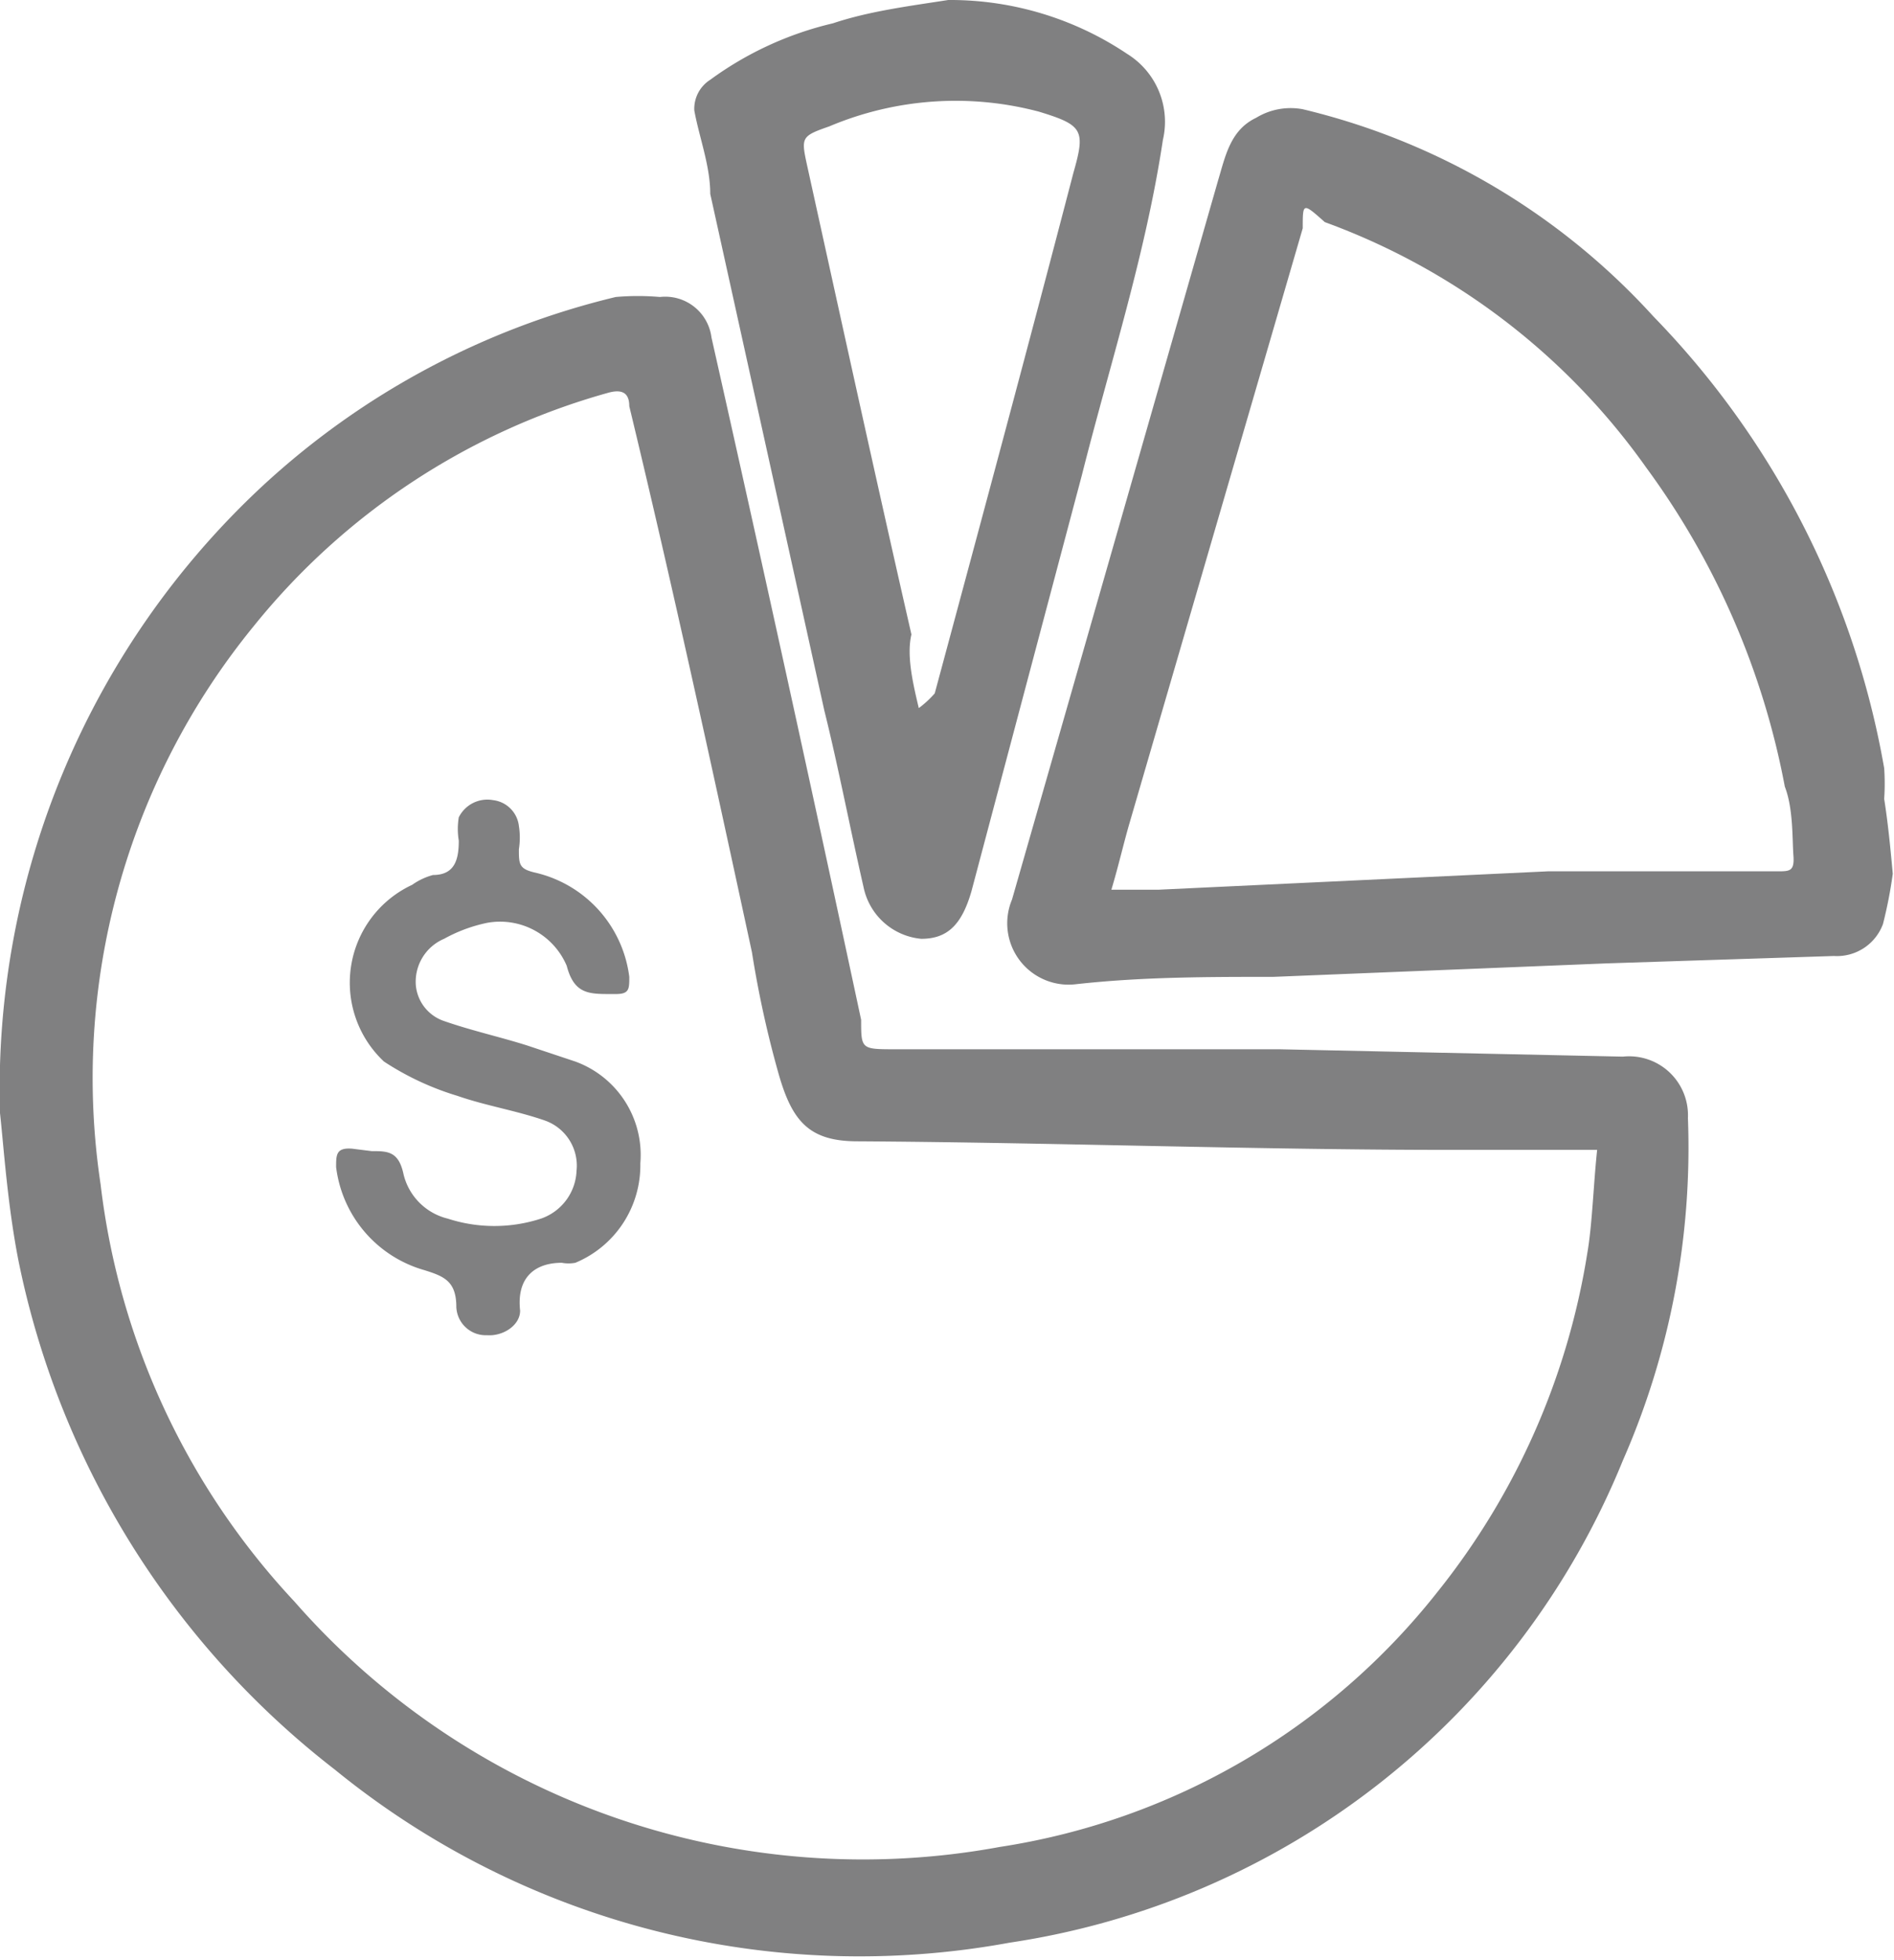
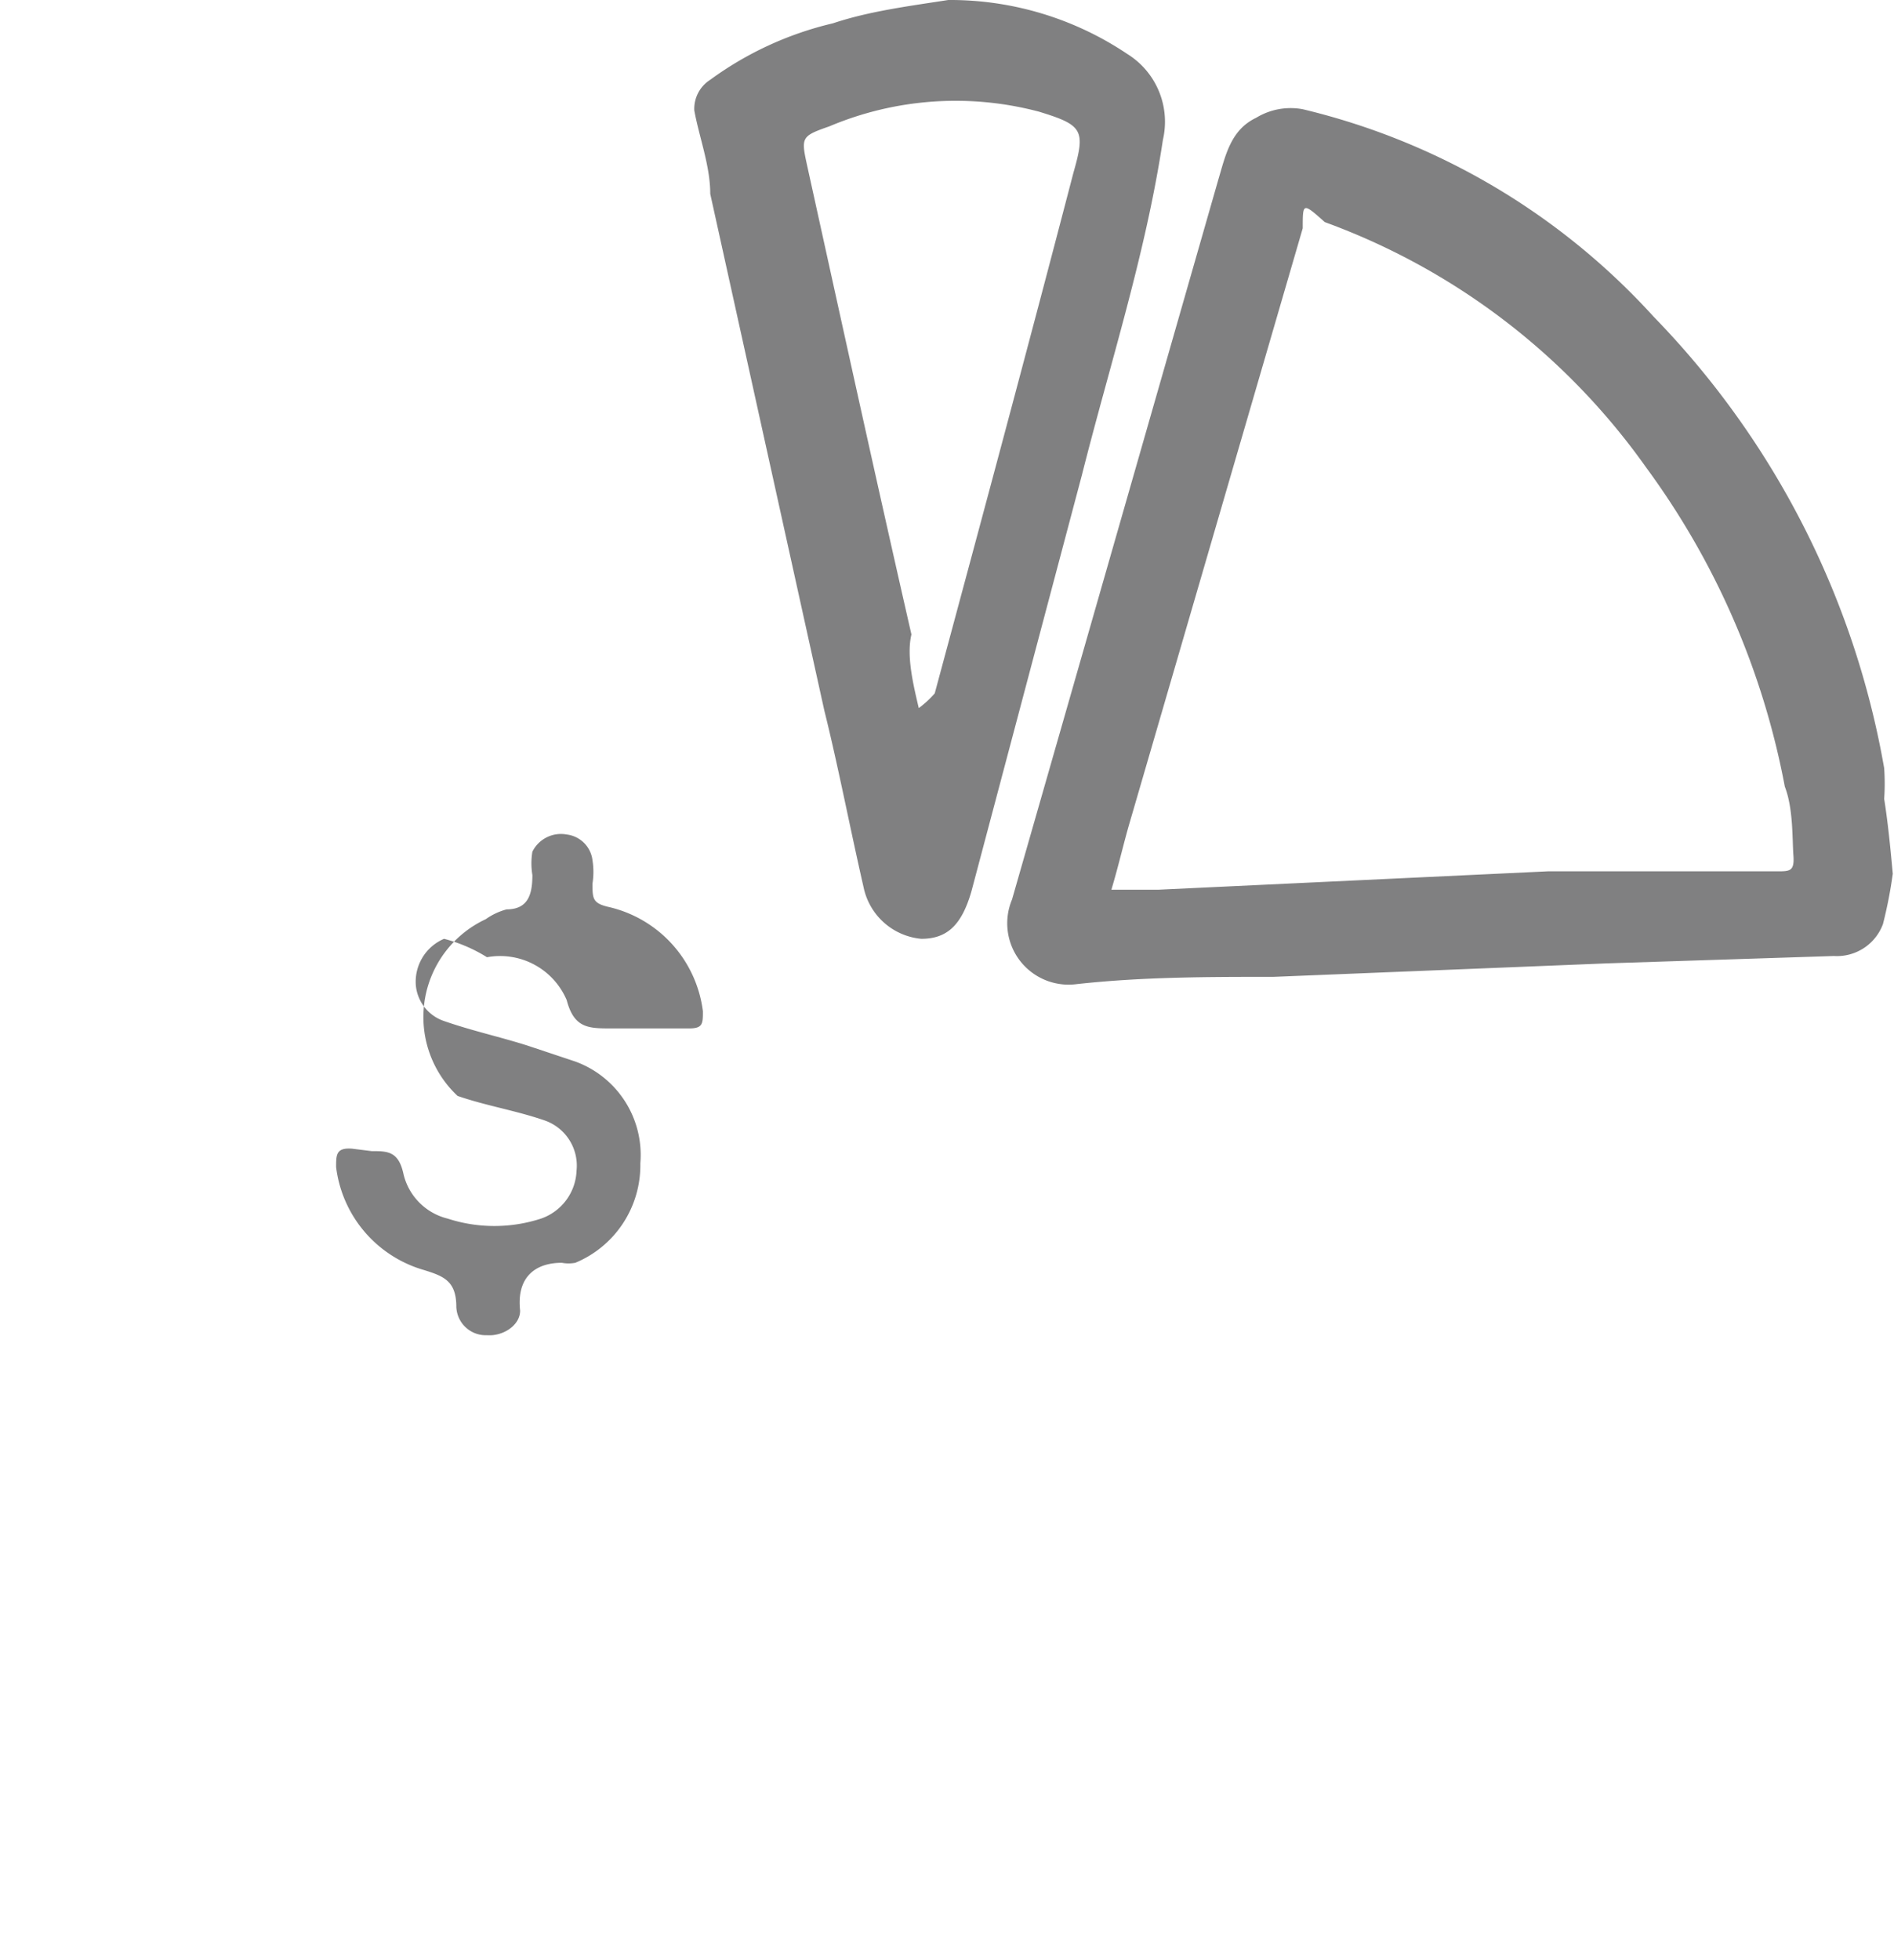
<svg xmlns="http://www.w3.org/2000/svg" id="Слой_1" data-name="Слой 1" viewBox="0 0 15.44 15.97">
  <defs>
    <style>.cls-1{fill:#808081;}</style>
  </defs>
-   <path class="cls-1" d="M.38,9.42A6.71,6.71,0,0,1,2.52,4.31,6.46,6.46,0,0,1,5.4,2.77a2.08,2.08,0,0,1,.36,0,.38.38,0,0,1,.42.33C6.59,4.92,7,6.79,7.4,8.66c0,.24,0,.24.28.24l3.13,0,2.8.06a.48.48,0,0,1,.53.5,6.34,6.34,0,0,1-.53,2.79,6.42,6.42,0,0,1-5,3.93,6.77,6.77,0,0,1-5.5-1.41A7,7,0,0,1,.53,10.62C.44,10.16.41,9.69.38,9.42Zm13,.3H12.23c-1.62,0-3.24-.06-4.86-.07-.39,0-.53-.16-.64-.54a8.49,8.49,0,0,1-.22-1c-.32-1.48-.65-3-1-4.45,0-.11-.06-.14-.17-.11a5.66,5.66,0,0,0-2.89,1.9A5.82,5.82,0,0,0,1.2,10a6,6,0,0,0,1.58,3.4,6.16,6.16,0,0,0,5.75,2,5.63,5.63,0,0,0,3.57-2.08,5.89,5.89,0,0,0,1.22-2.76C13.36,10.33,13.37,10,13.4,9.72Z" transform="translate(-0.38 -0.35)" />
  <path class="cls-1" d="M15.81,7.47a3.68,3.68,0,0,1-.08.41.4.4,0,0,1-.4.26l-1.85.06-2.72.11c-.54,0-1.07,0-1.61.06a.5.5,0,0,1-.52-.69l1.68-5.86c.06-.2.1-.41.31-.51A.54.54,0,0,1,11,1.24a5.63,5.63,0,0,1,2.86,1.69,7,7,0,0,1,1.88,3.68,1.87,1.87,0,0,1,0,.25C15.77,7.05,15.79,7.25,15.81,7.47ZM9.44,7.6l.38,0L13,7.45l1.87,0c.1,0,.14,0,.13-.13s0-.38-.07-.56a6.38,6.38,0,0,0-1.13-2.6,5.53,5.53,0,0,0-2.62-2C11,2,11,2,11,2.21L9.59,7.05C9.54,7.22,9.5,7.4,9.44,7.6Z" transform="translate(-0.38 -0.35)" />
  <path class="cls-1" d="M8.11.35A2.59,2.59,0,0,1,9.57.79a.65.65,0,0,1,.29.7c-.14.93-.43,1.82-.66,2.73L8.3,7.61c-.08.28-.2.39-.41.39a.53.53,0,0,1-.47-.42c-.11-.48-.21-1-.32-1.44L6.17,1.93c0-.23-.09-.46-.13-.68A.28.28,0,0,1,6.17,1a2.76,2.76,0,0,1,1-.46C7.47.44,7.79.4,8.11.35ZM7.87,6.12h0A.83.83,0,0,0,8,6c.38-1.41.76-2.82,1.13-4.24.1-.35.08-.39-.28-.5h0a2.65,2.65,0,0,0-1.71.12c-.23.08-.23.09-.18.32.28,1.27.56,2.55.85,3.82C7.77,5.69,7.82,5.91,7.87,6.12Z" transform="translate(-0.38 -0.35)" />
-   <path class="cls-1" d="M3.41,9.73c.13,0,.22,0,.26.19a.49.49,0,0,0,.36.36,1.23,1.23,0,0,0,.76,0,.43.43,0,0,0,.29-.39.39.39,0,0,0-.26-.41c-.23-.08-.48-.12-.71-.2A2.3,2.3,0,0,1,3.51,9a.88.88,0,0,1,.23-1.44.53.53,0,0,1,.17-.08c.18,0,.21-.13.21-.28a.58.58,0,0,1,0-.19.26.26,0,0,1,.28-.14.24.24,0,0,1,.21.21.61.61,0,0,1,0,.19c0,.12,0,.16.13.19a1,1,0,0,1,.77.85c0,.1,0,.14-.11.14H5.36c-.18,0-.3,0-.36-.23a.59.59,0,0,0-.65-.35A1.25,1.25,0,0,0,4,8a.38.38,0,0,0-.23.38A.34.34,0,0,0,4,8.67c.23.08.46.13.68.2L5.07,9a.81.81,0,0,1,.53.83.86.86,0,0,1-.53.81.3.3,0,0,1-.11,0c-.22,0-.37.12-.34.39,0,.12-.14.21-.27.2A.24.24,0,0,1,4.1,11c0-.21-.1-.25-.26-.3a1,1,0,0,1-.72-.84c0-.1,0-.16.13-.15Z" transform="translate(-0.38 -0.35)" />
+   <path class="cls-1" d="M3.41,9.73c.13,0,.22,0,.26.19a.49.49,0,0,0,.36.36,1.23,1.23,0,0,0,.76,0,.43.43,0,0,0,.29-.39.39.39,0,0,0-.26-.41c-.23-.08-.48-.12-.71-.2a.88.88,0,0,1,.23-1.44.53.53,0,0,1,.17-.08c.18,0,.21-.13.21-.28a.58.58,0,0,1,0-.19.26.26,0,0,1,.28-.14.24.24,0,0,1,.21.21.61.61,0,0,1,0,.19c0,.12,0,.16.13.19a1,1,0,0,1,.77.85c0,.1,0,.14-.11.14H5.36c-.18,0-.3,0-.36-.23a.59.59,0,0,0-.65-.35A1.25,1.25,0,0,0,4,8a.38.38,0,0,0-.23.38A.34.34,0,0,0,4,8.67c.23.08.46.13.68.2L5.07,9a.81.81,0,0,1,.53.83.86.86,0,0,1-.53.81.3.3,0,0,1-.11,0c-.22,0-.37.12-.34.39,0,.12-.14.21-.27.2A.24.24,0,0,1,4.1,11c0-.21-.1-.25-.26-.3a1,1,0,0,1-.72-.84c0-.1,0-.16.13-.15Z" transform="translate(-0.38 -0.35)" />
</svg>